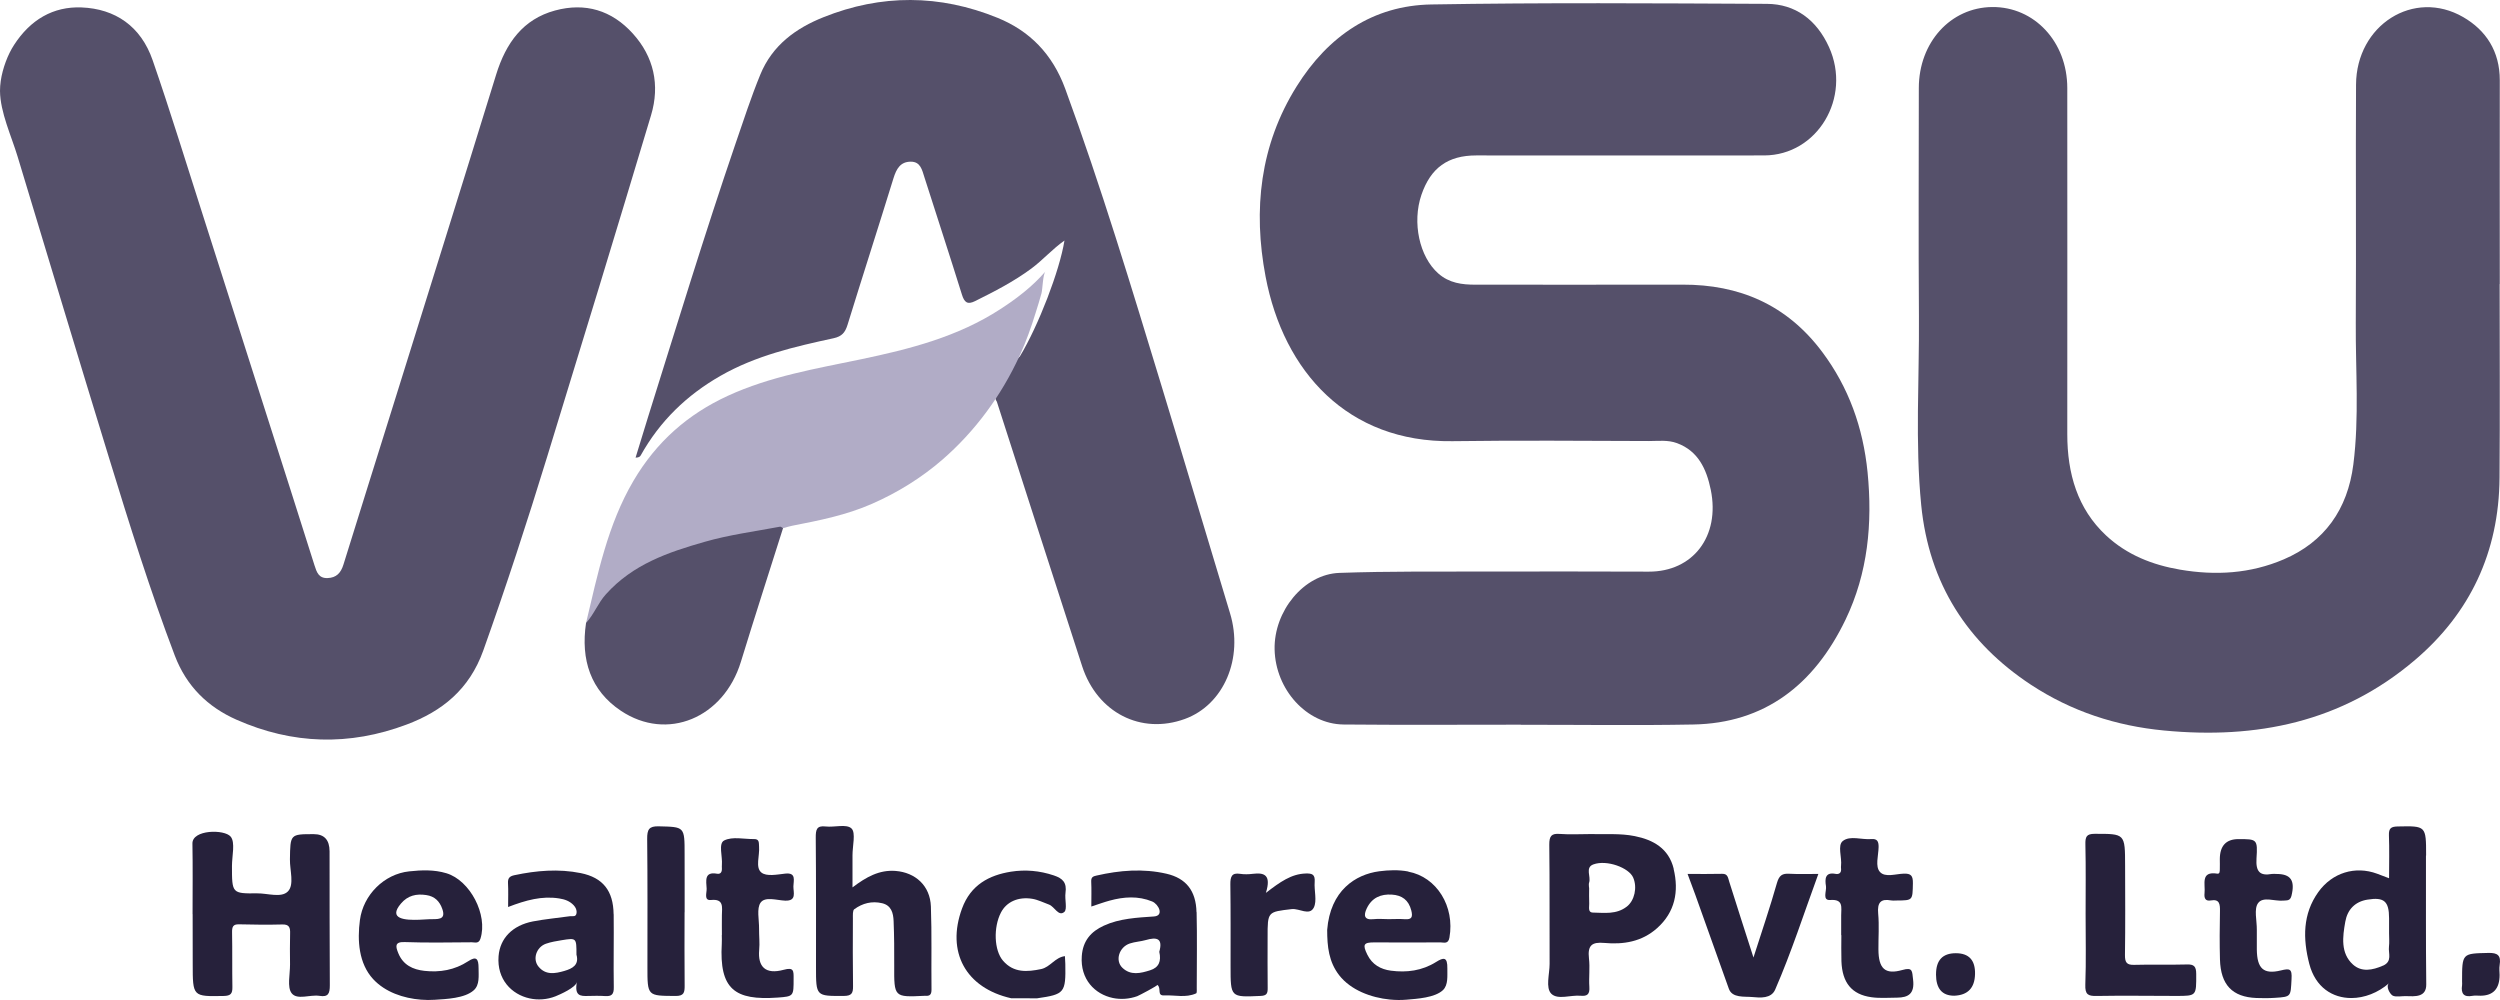
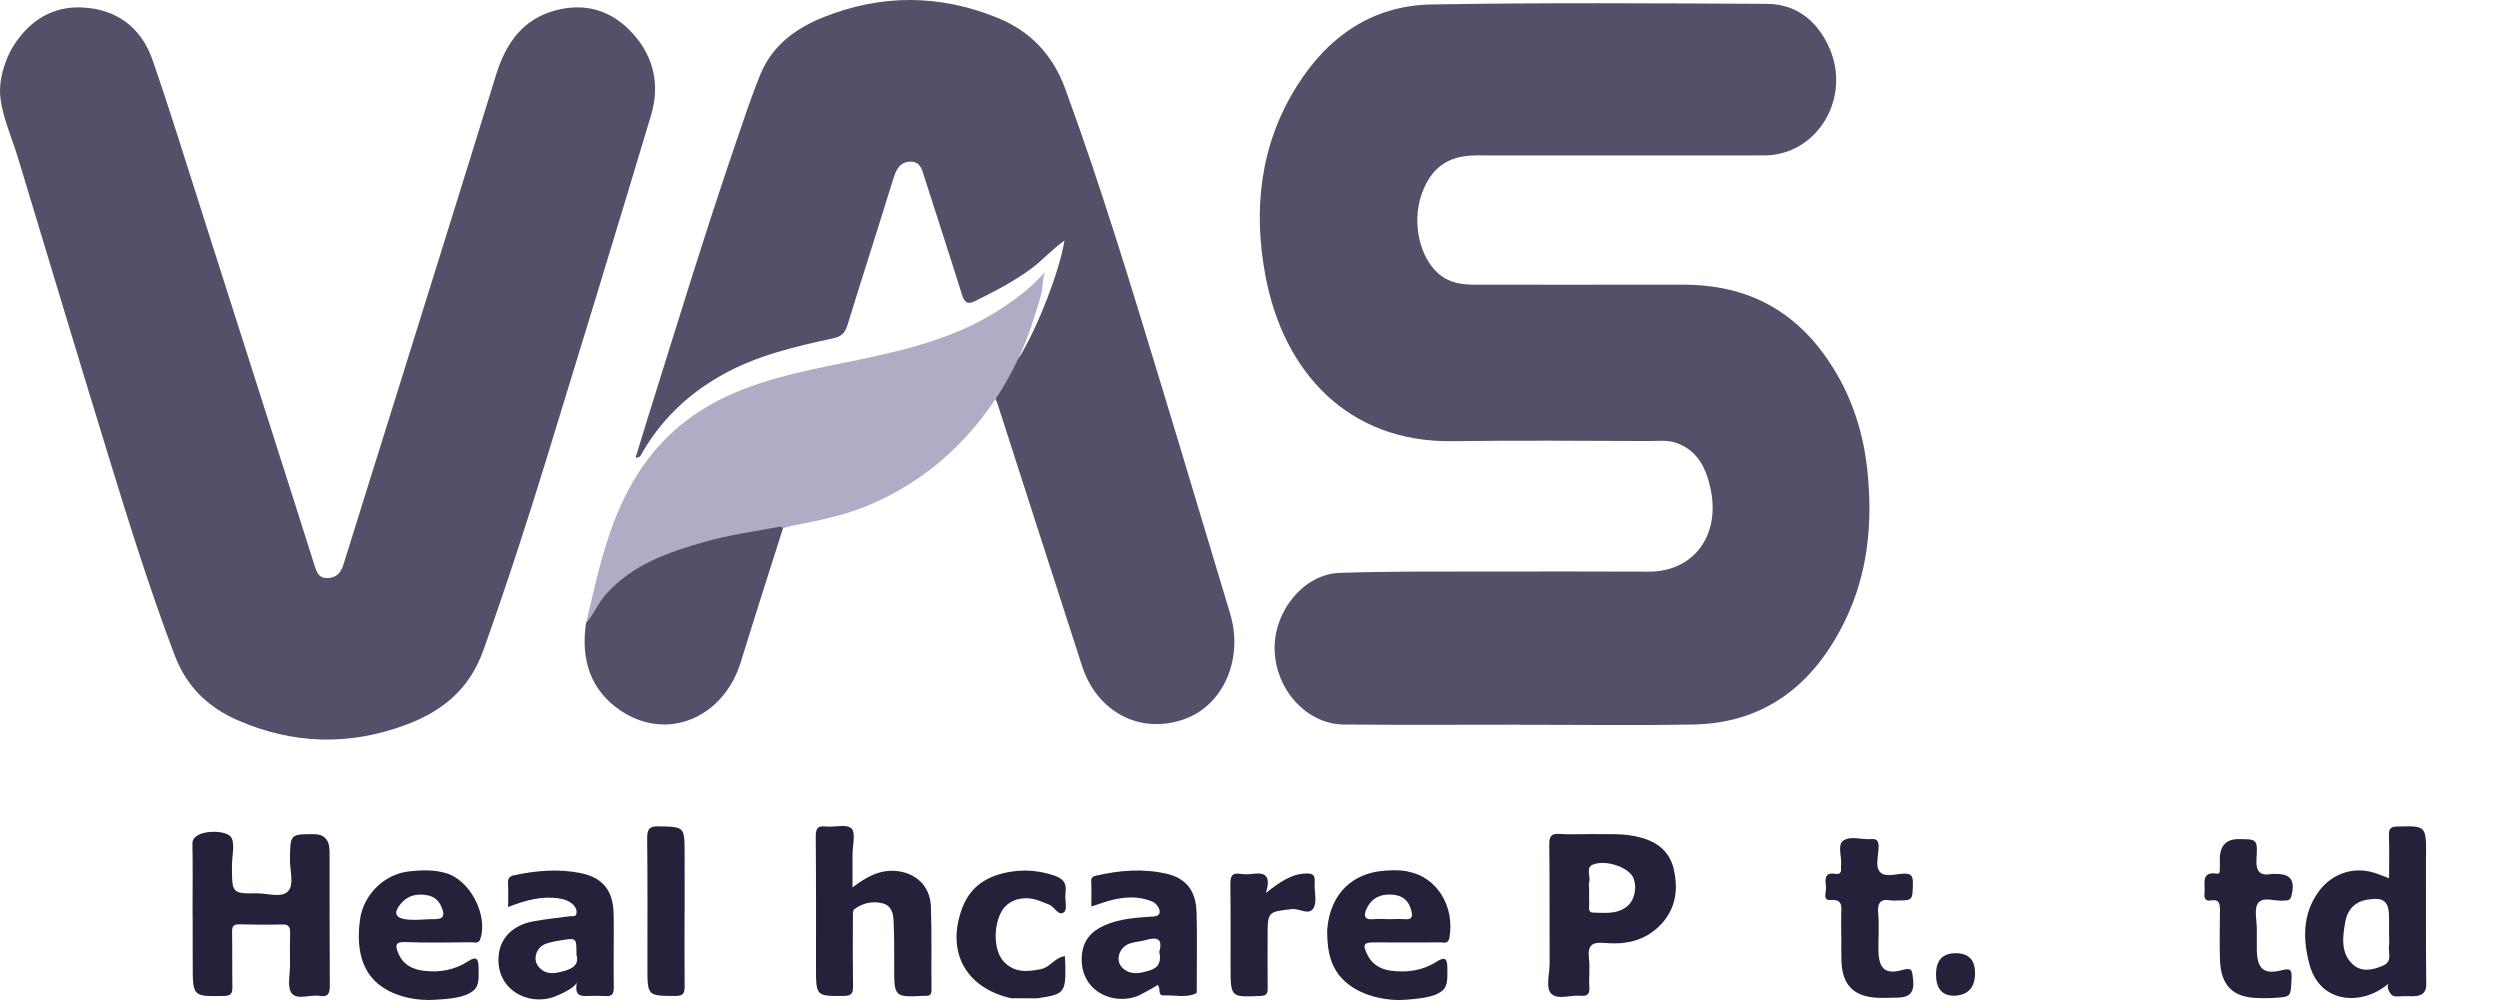
<svg xmlns="http://www.w3.org/2000/svg" width="70" height="28" viewBox="0 0 70 28" fill="none">
  <path d="M0.021 2.265C0.073 1.911 0.218 1.528 0.393 1.259C0.851 0.551 1.489 0.177 2.283 0.208C3.225 0.246 3.945 0.733 4.275 1.689C4.767 3.11 5.207 4.549 5.667 5.982C6.262 7.84 6.853 9.701 7.447 11.561C7.901 12.982 8.356 14.403 8.805 15.827C8.869 16.029 8.927 16.194 9.171 16.186C9.417 16.178 9.544 16.044 9.617 15.807C10.076 14.325 10.543 12.845 11.005 11.365C11.969 8.274 12.938 5.186 13.891 2.092C14.167 1.198 14.647 0.537 15.541 0.294C16.382 0.066 17.127 0.283 17.722 0.943C18.304 1.587 18.485 2.378 18.229 3.228C17.272 6.419 16.3 9.604 15.321 12.787C14.762 14.609 14.172 16.421 13.532 18.214C13.14 19.309 12.376 19.914 11.389 20.286C9.785 20.891 8.189 20.846 6.62 20.151C5.826 19.799 5.223 19.222 4.893 18.353C4.205 16.54 3.626 14.686 3.056 12.831C2.192 10.02 1.346 7.2 0.493 4.384C0.322 3.817 0.005 3.142 0 2.546C0 2.457 0.007 2.362 0.021 2.265Z" fill="#55506A" />
  <path d="M42.582 20.291C40.928 20.291 39.273 20.302 37.619 20.286C36.585 20.276 35.713 19.306 35.689 18.184C35.666 17.114 36.505 16.076 37.503 16.041C38.888 15.992 40.276 16.007 41.661 16.003C43.162 15.999 44.664 16.002 46.165 16.006C47.406 16.01 48.167 15.012 47.902 13.716C47.781 13.126 47.545 12.625 46.956 12.408C46.699 12.313 46.435 12.349 46.175 12.349C44.338 12.343 42.502 12.328 40.664 12.353C37.736 12.392 35.943 10.407 35.437 7.748C35.08 5.87 35.281 4.059 36.304 2.422C37.193 0.998 38.454 0.153 40.073 0.125C43.206 0.071 46.339 0.093 49.472 0.108C50.271 0.112 50.866 0.555 51.212 1.318C51.854 2.735 50.885 4.349 49.397 4.352C46.709 4.356 44.021 4.352 41.334 4.352C40.541 4.352 40.06 4.7 39.801 5.452C39.534 6.231 39.744 7.19 40.27 7.655C40.579 7.929 40.94 7.972 41.318 7.971C43.249 7.971 45.181 7.974 47.111 7.97C48.69 7.965 50.025 8.522 51.022 9.855C51.761 10.842 52.167 11.97 52.292 13.223C52.434 14.658 52.3 16.047 51.678 17.344C50.795 19.183 49.404 20.25 47.412 20.286C45.802 20.317 44.193 20.292 42.582 20.294V20.291Z" fill="#55506A" />
-   <path d="M69.99 7.953C69.99 9.762 70.001 11.57 69.987 13.379C69.971 15.469 69.155 17.169 67.63 18.471C65.569 20.23 63.169 20.701 60.591 20.454C59.252 20.326 58 19.92 56.856 19.166C55.092 18 54.012 16.344 53.794 14.143C53.621 12.39 53.743 10.623 53.73 8.863C53.715 6.732 53.726 4.599 53.727 2.465C53.727 1.187 54.617 0.207 55.783 0.197C56.961 0.187 57.882 1.17 57.884 2.461C57.888 5.694 57.884 8.926 57.884 12.158C57.884 13.258 58.169 14.245 58.968 14.991C59.555 15.539 60.273 15.819 61.042 15.95C62.033 16.119 63.006 16.064 63.946 15.662C65.083 15.175 65.734 14.266 65.894 13.002C66.061 11.69 65.954 10.365 65.962 9.047C65.975 6.822 65.957 4.596 65.969 2.371C65.977 0.7 67.587 -0.322 68.97 0.479C69.606 0.847 69.995 1.433 69.994 2.248C69.99 4.15 69.994 6.052 69.994 7.954L69.99 7.953Z" fill="#55506A" />
  <path d="M28.561 9.972C29.078 9.114 29.67 7.579 29.805 6.735C29.467 6.973 29.2 7.28 28.88 7.518C28.383 7.886 27.845 8.161 27.3 8.432C27.09 8.536 27.002 8.47 26.933 8.246C26.591 7.149 26.233 6.058 25.884 4.964C25.817 4.754 25.774 4.527 25.503 4.527C25.213 4.527 25.101 4.723 25.018 4.989C24.595 6.36 24.154 7.724 23.731 9.095C23.663 9.313 23.572 9.419 23.342 9.47C22.252 9.707 21.165 9.955 20.169 10.526C19.234 11.062 18.479 11.785 17.939 12.753C17.919 12.789 17.882 12.813 17.796 12.814C17.912 12.435 18.027 12.056 18.145 11.678C18.947 9.124 19.726 6.563 20.591 4.033C20.815 3.382 21.028 2.725 21.288 2.09C21.626 1.261 22.295 0.786 23.057 0.482C24.676 -0.167 26.312 -0.16 27.931 0.499C28.829 0.864 29.467 1.51 29.825 2.482C30.833 5.229 31.678 8.033 32.532 10.835C33.175 12.944 33.801 15.06 34.441 17.171C34.823 18.428 34.271 19.732 33.175 20.131C31.95 20.578 30.724 19.956 30.3 18.654C29.499 16.186 28.708 13.716 27.912 11.248C27.826 11.123 27.873 11.001 27.933 10.891C28.11 10.561 28.291 10.231 28.561 9.973V9.972Z" fill="#55506A" />
  <path d="M28.547 9.965C28.034 11.084 27.298 12.079 26.39 12.868C25.797 13.382 25.129 13.794 24.42 14.105C23.7 14.423 22.939 14.573 22.176 14.722C22.09 14.739 22.009 14.767 21.925 14.789C21.446 14.967 20.939 14.992 20.446 15.094C19.635 15.26 18.854 15.511 18.107 15.885C17.506 16.184 17.023 16.618 16.674 17.218C16.614 17.323 16.559 17.45 16.409 17.445C16.736 16.075 17.014 14.691 17.738 13.461C18.382 12.366 19.261 11.599 20.374 11.085C21.574 10.533 22.851 10.323 24.116 10.058C25.474 9.773 26.814 9.433 28.011 8.655C28.465 8.36 28.899 8.032 29.272 7.602C29.2 7.685 29.194 8.085 29.162 8.211C29.114 8.394 29.055 8.574 28.999 8.755C28.877 9.152 28.738 9.543 28.568 9.921C28.561 9.936 28.555 9.952 28.547 9.966V9.965Z" fill="#B1ACC6" />
  <path d="M16.409 17.444C16.631 17.204 16.744 16.884 16.967 16.638C17.723 15.797 18.712 15.463 19.724 15.173C20.419 14.973 21.134 14.881 21.841 14.747C21.865 14.743 21.897 14.774 21.925 14.788C21.531 16.034 21.129 17.279 20.745 18.53C20.264 20.102 18.682 20.77 17.384 19.901C16.539 19.336 16.256 18.476 16.409 17.444Z" fill="#55506A" />
  <path d="M5.392 25.596C5.392 24.938 5.4 24.278 5.388 23.619C5.382 23.226 6.285 23.215 6.459 23.426C6.592 23.588 6.495 23.966 6.495 24.248C6.495 25.015 6.495 25.021 7.203 25.014C7.496 25.011 7.876 25.148 8.061 24.96C8.246 24.773 8.113 24.368 8.118 24.061C8.129 23.357 8.122 23.356 8.784 23.356C9.079 23.356 9.227 23.516 9.228 23.837C9.23 25.087 9.227 26.336 9.235 27.587C9.236 27.818 9.191 27.924 8.946 27.884C8.681 27.842 8.322 28.01 8.166 27.81C8.035 27.64 8.123 27.279 8.121 27.003C8.118 26.714 8.115 26.424 8.123 26.135C8.129 25.968 8.094 25.881 7.909 25.885C7.503 25.896 7.097 25.891 6.692 25.881C6.527 25.877 6.495 25.947 6.498 26.109C6.508 26.618 6.498 27.126 6.507 27.635C6.511 27.826 6.456 27.883 6.265 27.887C5.396 27.903 5.396 27.911 5.396 26.986C5.396 26.524 5.396 26.061 5.394 25.599L5.392 25.596Z" fill="#26213B" />
  <path d="M23.87 24.847C24.255 24.555 24.62 24.351 25.076 24.386C25.629 24.43 26.044 24.797 26.065 25.382C26.093 26.156 26.073 26.931 26.082 27.707C26.083 27.849 26.034 27.891 25.914 27.883C25.904 27.883 25.893 27.881 25.881 27.883C25.032 27.924 25.034 27.924 25.038 27.033C25.04 26.618 25.038 26.204 25.021 25.789C25.012 25.562 24.956 25.351 24.699 25.29C24.414 25.222 24.151 25.29 23.92 25.458C23.872 25.492 23.881 25.628 23.881 25.717C23.878 26.349 23.876 26.98 23.885 27.612C23.888 27.812 23.843 27.884 23.631 27.886C22.847 27.89 22.848 27.901 22.848 27.071C22.848 25.865 22.852 24.661 22.841 23.456C22.84 23.232 22.864 23.112 23.116 23.141C23.365 23.171 23.703 23.062 23.843 23.198C23.966 23.318 23.869 23.69 23.87 23.951C23.87 24.231 23.87 24.51 23.87 24.846V24.847Z" fill="#26213B" />
-   <path d="M58.397 25.593C58.397 24.946 58.406 24.297 58.391 23.65C58.386 23.433 58.417 23.347 58.651 23.347C59.501 23.347 59.502 23.336 59.503 24.238C59.505 25.072 59.511 25.906 59.499 26.739C59.496 26.954 59.554 27.021 59.755 27.016C60.247 27.002 60.74 27.019 61.233 27.005C61.428 26.999 61.494 27.054 61.494 27.272C61.496 27.884 61.507 27.886 60.936 27.886C60.191 27.886 59.447 27.873 58.703 27.887C58.467 27.891 58.379 27.849 58.389 27.57C58.413 26.912 58.397 26.252 58.397 25.593Z" fill="#26213B" />
-   <path d="M49.096 26.814C49.335 26.068 49.562 25.401 49.755 24.722C49.817 24.508 49.906 24.454 50.098 24.465C50.357 24.479 50.617 24.47 50.914 24.47C50.509 25.576 50.159 26.666 49.705 27.708C49.593 27.966 49.285 27.938 49.063 27.917C48.841 27.896 48.501 27.951 48.407 27.683C48.096 26.81 47.784 25.937 47.472 25.064C47.407 24.883 47.339 24.702 47.252 24.47C47.6 24.47 47.911 24.475 48.222 24.467C48.379 24.462 48.384 24.579 48.419 24.689C48.634 25.373 48.855 26.056 49.098 26.814H49.096Z" fill="#26213B" />
-   <path d="M20.213 26.184C20.213 25.999 20.21 25.813 20.213 25.628C20.217 25.4 20.274 25.162 19.907 25.2C19.703 25.221 19.791 25 19.786 24.883C19.775 24.668 19.711 24.398 20.077 24.464C20.172 24.481 20.217 24.422 20.213 24.32C20.212 24.285 20.21 24.251 20.213 24.216C20.234 23.979 20.109 23.618 20.277 23.533C20.51 23.416 20.832 23.498 21.116 23.494C21.269 23.491 21.246 23.607 21.254 23.711C21.274 23.959 21.145 24.289 21.318 24.43C21.463 24.549 21.762 24.486 21.988 24.461C22.303 24.427 22.218 24.657 22.215 24.818C22.213 24.987 22.314 25.231 21.983 25.218C21.748 25.208 21.426 25.097 21.298 25.272C21.18 25.434 21.258 25.758 21.254 26.011C21.252 26.206 21.276 26.405 21.257 26.6C21.216 27.067 21.43 27.295 21.944 27.154C22.23 27.076 22.222 27.185 22.221 27.405C22.221 27.89 22.227 27.9 21.775 27.932C20.57 28.018 20.137 27.698 20.21 26.424C20.216 26.343 20.21 26.262 20.21 26.181L20.213 26.184Z" fill="#26213B" />
  <path d="M51.553 26.187C51.553 26.002 51.553 25.816 51.553 25.631C51.552 25.411 51.625 25.172 51.247 25.2C51.014 25.217 51.15 24.948 51.127 24.811C51.094 24.61 51.103 24.412 51.393 24.468C51.494 24.488 51.565 24.441 51.549 24.313C51.546 24.291 51.546 24.267 51.549 24.244C51.578 24.006 51.443 23.669 51.6 23.547C51.805 23.388 52.127 23.518 52.397 23.494C52.56 23.48 52.603 23.557 52.601 23.717C52.597 23.956 52.498 24.264 52.641 24.417C52.785 24.574 53.079 24.47 53.304 24.462C53.506 24.455 53.565 24.517 53.561 24.733C53.551 25.21 53.563 25.211 53.111 25.214C53.056 25.214 53 25.221 52.947 25.211C52.665 25.16 52.56 25.265 52.589 25.581C52.62 25.913 52.593 26.25 52.596 26.586C52.599 27.119 52.779 27.298 53.265 27.16C53.562 27.075 53.537 27.193 53.566 27.426C53.615 27.824 53.434 27.931 53.12 27.934C52.879 27.935 52.636 27.956 52.398 27.922C51.847 27.845 51.581 27.514 51.56 26.914C51.552 26.672 51.558 26.428 51.558 26.184C51.557 26.184 51.556 26.184 51.553 26.184V26.187Z" fill="#26213B" />
  <path d="M62.679 23.495C63.193 23.495 63.218 23.495 63.182 24.037C63.158 24.412 63.282 24.53 63.611 24.471C63.653 24.464 63.699 24.471 63.742 24.471C64.146 24.471 64.266 24.657 64.161 25.083C64.123 25.231 64.034 25.207 63.938 25.217C63.693 25.242 63.366 25.091 63.225 25.289C63.107 25.452 63.194 25.778 63.191 26.033C63.19 26.218 63.189 26.404 63.191 26.589C63.198 27.117 63.376 27.291 63.865 27.172C64.113 27.112 64.181 27.12 64.163 27.416C64.137 27.905 64.158 27.91 63.704 27.939C63.529 27.951 63.354 27.951 63.179 27.944C62.506 27.917 62.179 27.577 62.159 26.866C62.147 26.417 62.15 25.965 62.159 25.514C62.163 25.317 62.147 25.169 61.905 25.212C61.756 25.239 61.711 25.156 61.727 25.009C61.755 24.76 61.604 24.386 62.084 24.462C62.157 24.474 62.154 24.391 62.155 24.336C62.158 24.242 62.155 24.151 62.155 24.058C62.155 23.683 62.33 23.495 62.679 23.495Z" fill="#26213B" />
  <path d="M29.042 27.953C28.798 27.953 28.556 27.952 28.312 27.951C27.041 27.663 26.489 26.655 26.937 25.438C27.18 24.776 27.696 24.505 28.307 24.407C28.708 24.344 29.11 24.378 29.508 24.512C29.76 24.596 29.874 24.715 29.834 25C29.809 25.181 29.889 25.458 29.801 25.534C29.638 25.674 29.528 25.385 29.372 25.328C29.218 25.273 29.066 25.194 28.907 25.167C28.508 25.101 28.18 25.253 28.026 25.552C27.813 25.963 27.832 26.61 28.086 26.902C28.383 27.244 28.761 27.216 29.152 27.134C29.405 27.081 29.544 26.803 29.818 26.772C29.822 26.857 29.828 26.924 29.829 26.992C29.843 27.8 29.809 27.841 29.043 27.952L29.042 27.953Z" fill="#26213B" />
  <path d="M19.168 25.545C19.168 26.226 19.162 26.909 19.17 27.59C19.173 27.794 19.149 27.89 18.911 27.887C18.127 27.881 18.127 27.896 18.128 27.065C18.128 25.874 18.134 24.682 18.121 23.49C18.119 23.225 18.173 23.13 18.443 23.137C19.169 23.155 19.169 23.14 19.169 23.916C19.169 24.193 19.17 24.47 19.17 24.747C19.17 25.012 19.17 25.279 19.17 25.544H19.168V25.545Z" fill="#26213B" />
  <path d="M35.446 25C35.844 24.694 36.157 24.47 36.561 24.458C36.731 24.454 36.828 24.475 36.811 24.695C36.792 24.936 36.882 25.224 36.786 25.413C36.663 25.651 36.382 25.43 36.168 25.455C35.493 25.535 35.492 25.52 35.493 26.243C35.493 26.717 35.489 27.192 35.495 27.666C35.498 27.824 35.461 27.879 35.296 27.886C34.454 27.924 34.456 27.931 34.456 27.054C34.456 26.29 34.46 25.526 34.45 24.761C34.448 24.549 34.489 24.431 34.719 24.467C34.838 24.485 34.962 24.482 35.08 24.467C35.396 24.429 35.603 24.492 35.445 25H35.446Z" fill="#26213B" />
  <path d="M54.209 27.279C54.209 26.887 54.393 26.69 54.762 26.69C55.13 26.69 55.31 26.885 55.301 27.274C55.292 27.663 55.098 27.865 54.718 27.88C54.378 27.88 54.208 27.68 54.208 27.279H54.209Z" fill="#26213B" />
-   <path d="M69.989 27.298C69.989 27.684 69.811 27.878 69.454 27.88C69.379 27.88 69.3 27.87 69.225 27.884C68.993 27.927 68.901 27.829 68.938 27.585C68.943 27.552 68.938 27.516 68.938 27.481C68.938 26.687 68.938 26.699 69.676 26.682C69.93 26.676 70.035 26.748 69.99 27.023C69.975 27.113 69.987 27.207 69.989 27.299V27.298Z" fill="#26213B" />
  <path d="M67.931 23.955C67.931 23.119 67.931 23.125 67.132 23.141C66.955 23.146 66.882 23.186 66.89 23.391C66.905 23.78 66.894 24.171 66.894 24.591C66.761 24.54 66.66 24.5 66.559 24.464C65.949 24.238 65.303 24.433 64.913 24.977C64.472 25.593 64.479 26.285 64.66 26.988C64.832 27.65 65.316 27.946 65.838 27.945C66.203 27.945 66.585 27.798 66.893 27.53C66.793 27.618 66.917 27.832 66.993 27.876C67.076 27.925 67.271 27.887 67.367 27.891C67.62 27.9 67.939 27.928 67.935 27.563C67.921 26.36 67.929 25.158 67.927 23.955H67.931ZM66.722 27.038C66.428 27.168 66.123 27.224 65.883 27.007C65.531 26.689 65.593 26.228 65.668 25.808C65.728 25.468 65.941 25.246 66.287 25.19C66.752 25.114 66.894 25.231 66.894 25.712C66.894 25.85 66.894 25.989 66.894 26.128C66.894 26.254 66.906 26.383 66.891 26.508C66.869 26.694 66.994 26.92 66.722 27.04V27.038Z" fill="#26213B" />
  <path d="M17.181 25.598C17.173 24.94 16.88 24.573 16.261 24.447C15.641 24.322 15.022 24.374 14.405 24.505C14.283 24.532 14.216 24.574 14.224 24.725C14.236 24.935 14.227 25.146 14.227 25.396C14.726 25.204 15.176 25.08 15.655 25.156C15.814 25.181 15.951 25.228 16.064 25.348C16.12 25.409 16.155 25.483 16.143 25.568C16.125 25.688 16.026 25.644 15.959 25.654C15.613 25.703 15.264 25.734 14.92 25.8C14.347 25.912 14 26.273 13.96 26.772C13.909 27.418 14.323 27.845 14.83 27.955C15.063 28.006 15.316 27.99 15.553 27.897C15.683 27.845 16.124 27.65 16.153 27.495C16.077 27.894 16.262 27.891 16.454 27.887C16.618 27.883 16.783 27.879 16.946 27.89C17.121 27.901 17.191 27.846 17.186 27.642C17.175 26.961 17.191 26.28 17.183 25.6L17.181 25.598ZM15.806 27.185C15.547 27.26 15.28 27.312 15.078 27.065C14.906 26.857 15.016 26.521 15.284 26.425C15.428 26.374 15.581 26.35 15.731 26.325C16.141 26.259 16.141 26.26 16.141 26.73C16.221 27.017 16.031 27.119 15.805 27.185H15.806Z" fill="#26213B" />
  <path d="M33.502 25.541C33.488 24.942 33.211 24.591 32.66 24.464C32.007 24.314 31.355 24.367 30.706 24.515C30.612 24.536 30.549 24.555 30.554 24.682C30.565 24.907 30.557 25.131 30.557 25.383C30.759 25.317 30.914 25.259 31.071 25.217C31.469 25.108 31.869 25.081 32.26 25.241C32.438 25.314 32.604 25.64 32.311 25.661C31.842 25.693 31.345 25.717 30.909 25.918C30.549 26.082 30.32 26.34 30.29 26.77C30.243 27.42 30.656 27.839 31.162 27.944C31.38 27.989 31.617 27.974 31.841 27.894C31.891 27.876 32.429 27.592 32.405 27.576C32.529 27.666 32.384 27.881 32.594 27.872C32.895 27.856 33.201 27.948 33.493 27.814C33.517 27.802 33.509 27.707 33.509 27.649C33.509 26.945 33.522 26.242 33.505 25.538L33.502 25.541ZM32.203 27.168C31.935 27.253 31.66 27.32 31.428 27.099C31.216 26.897 31.333 26.518 31.636 26.417C31.781 26.369 31.938 26.363 32.084 26.321C32.379 26.235 32.57 26.263 32.46 26.651C32.521 26.914 32.448 27.092 32.203 27.168Z" fill="#26213B" />
  <path d="M39.431 24.402C39.161 24.351 38.887 24.361 38.617 24.396C37.953 24.485 37.248 24.933 37.161 26.037C37.161 26.504 37.206 26.933 37.499 27.309C37.822 27.722 38.388 27.935 38.917 27.987C39.078 28.003 39.237 28.004 39.383 27.991C39.672 27.966 40.173 27.938 40.401 27.725C40.556 27.578 40.522 27.319 40.526 27.119C40.532 26.786 40.421 26.803 40.208 26.937C39.816 27.182 39.389 27.237 38.945 27.179C38.66 27.141 38.422 27.01 38.285 26.73C38.145 26.445 38.182 26.386 38.483 26.387C39.101 26.388 39.719 26.393 40.337 26.387C40.427 26.387 40.551 26.443 40.584 26.253C40.739 25.383 40.232 24.555 39.431 24.406V24.402ZM39.34 25.738C39.188 25.726 39.035 25.736 38.881 25.736C38.74 25.736 38.596 25.721 38.457 25.737C38.194 25.767 38.177 25.628 38.269 25.435C38.413 25.134 38.664 25.029 38.972 25.049C39.252 25.067 39.441 25.196 39.517 25.496C39.563 25.678 39.526 25.753 39.338 25.737L39.34 25.738Z" fill="#26213B" />
  <path d="M12.5 24.451C12.156 24.347 11.806 24.361 11.459 24.398C10.754 24.472 10.171 25.058 10.078 25.76C10.001 26.336 10.045 26.978 10.448 27.415C10.785 27.78 11.299 27.953 11.79 27.991C11.919 28.001 12.047 28.003 12.17 27.994C12.486 27.973 13.014 27.956 13.267 27.726C13.434 27.576 13.4 27.323 13.4 27.109C13.4 26.837 13.335 26.766 13.107 26.916C12.73 27.162 12.316 27.232 11.883 27.184C11.564 27.148 11.287 27.023 11.151 26.686C11.082 26.514 11.038 26.367 11.328 26.378C11.955 26.401 12.584 26.388 13.212 26.384C13.299 26.384 13.405 26.433 13.453 26.281C13.664 25.614 13.163 24.651 12.5 24.451ZM12.017 25.738C11.95 25.74 11.849 25.748 11.737 25.753C11.355 25.767 10.851 25.74 11.227 25.299C11.417 25.074 11.657 25.019 11.937 25.062C12.171 25.097 12.309 25.234 12.385 25.452C12.498 25.776 12.242 25.731 12.015 25.738H12.017Z" fill="#26213B" />
  <path d="M46.864 24.327C46.725 23.756 46.292 23.516 45.777 23.412C45.364 23.328 44.946 23.366 44.529 23.354C44.245 23.354 43.958 23.371 43.673 23.35C43.446 23.333 43.378 23.402 43.38 23.652C43.394 24.764 43.383 25.877 43.389 26.989C43.389 27.275 43.271 27.657 43.436 27.824C43.617 28.004 43.978 27.855 44.259 27.881C44.443 27.898 44.516 27.841 44.502 27.633C44.484 27.368 44.522 27.099 44.491 26.837C44.448 26.465 44.578 26.372 44.918 26.402C45.45 26.45 45.966 26.374 46.399 25.988C46.901 25.54 47.014 24.96 46.861 24.327H46.864ZM45.547 25.387C45.259 25.61 44.921 25.558 44.597 25.552C44.456 25.549 44.502 25.396 44.498 25.301C44.491 25.152 44.496 25.001 44.496 24.852H44.492C44.492 24.805 44.48 24.754 44.495 24.713C44.552 24.546 44.376 24.289 44.615 24.203C44.988 24.066 45.612 24.295 45.73 24.574C45.848 24.847 45.769 25.217 45.548 25.387H45.547Z" fill="#26213B" />
</svg>